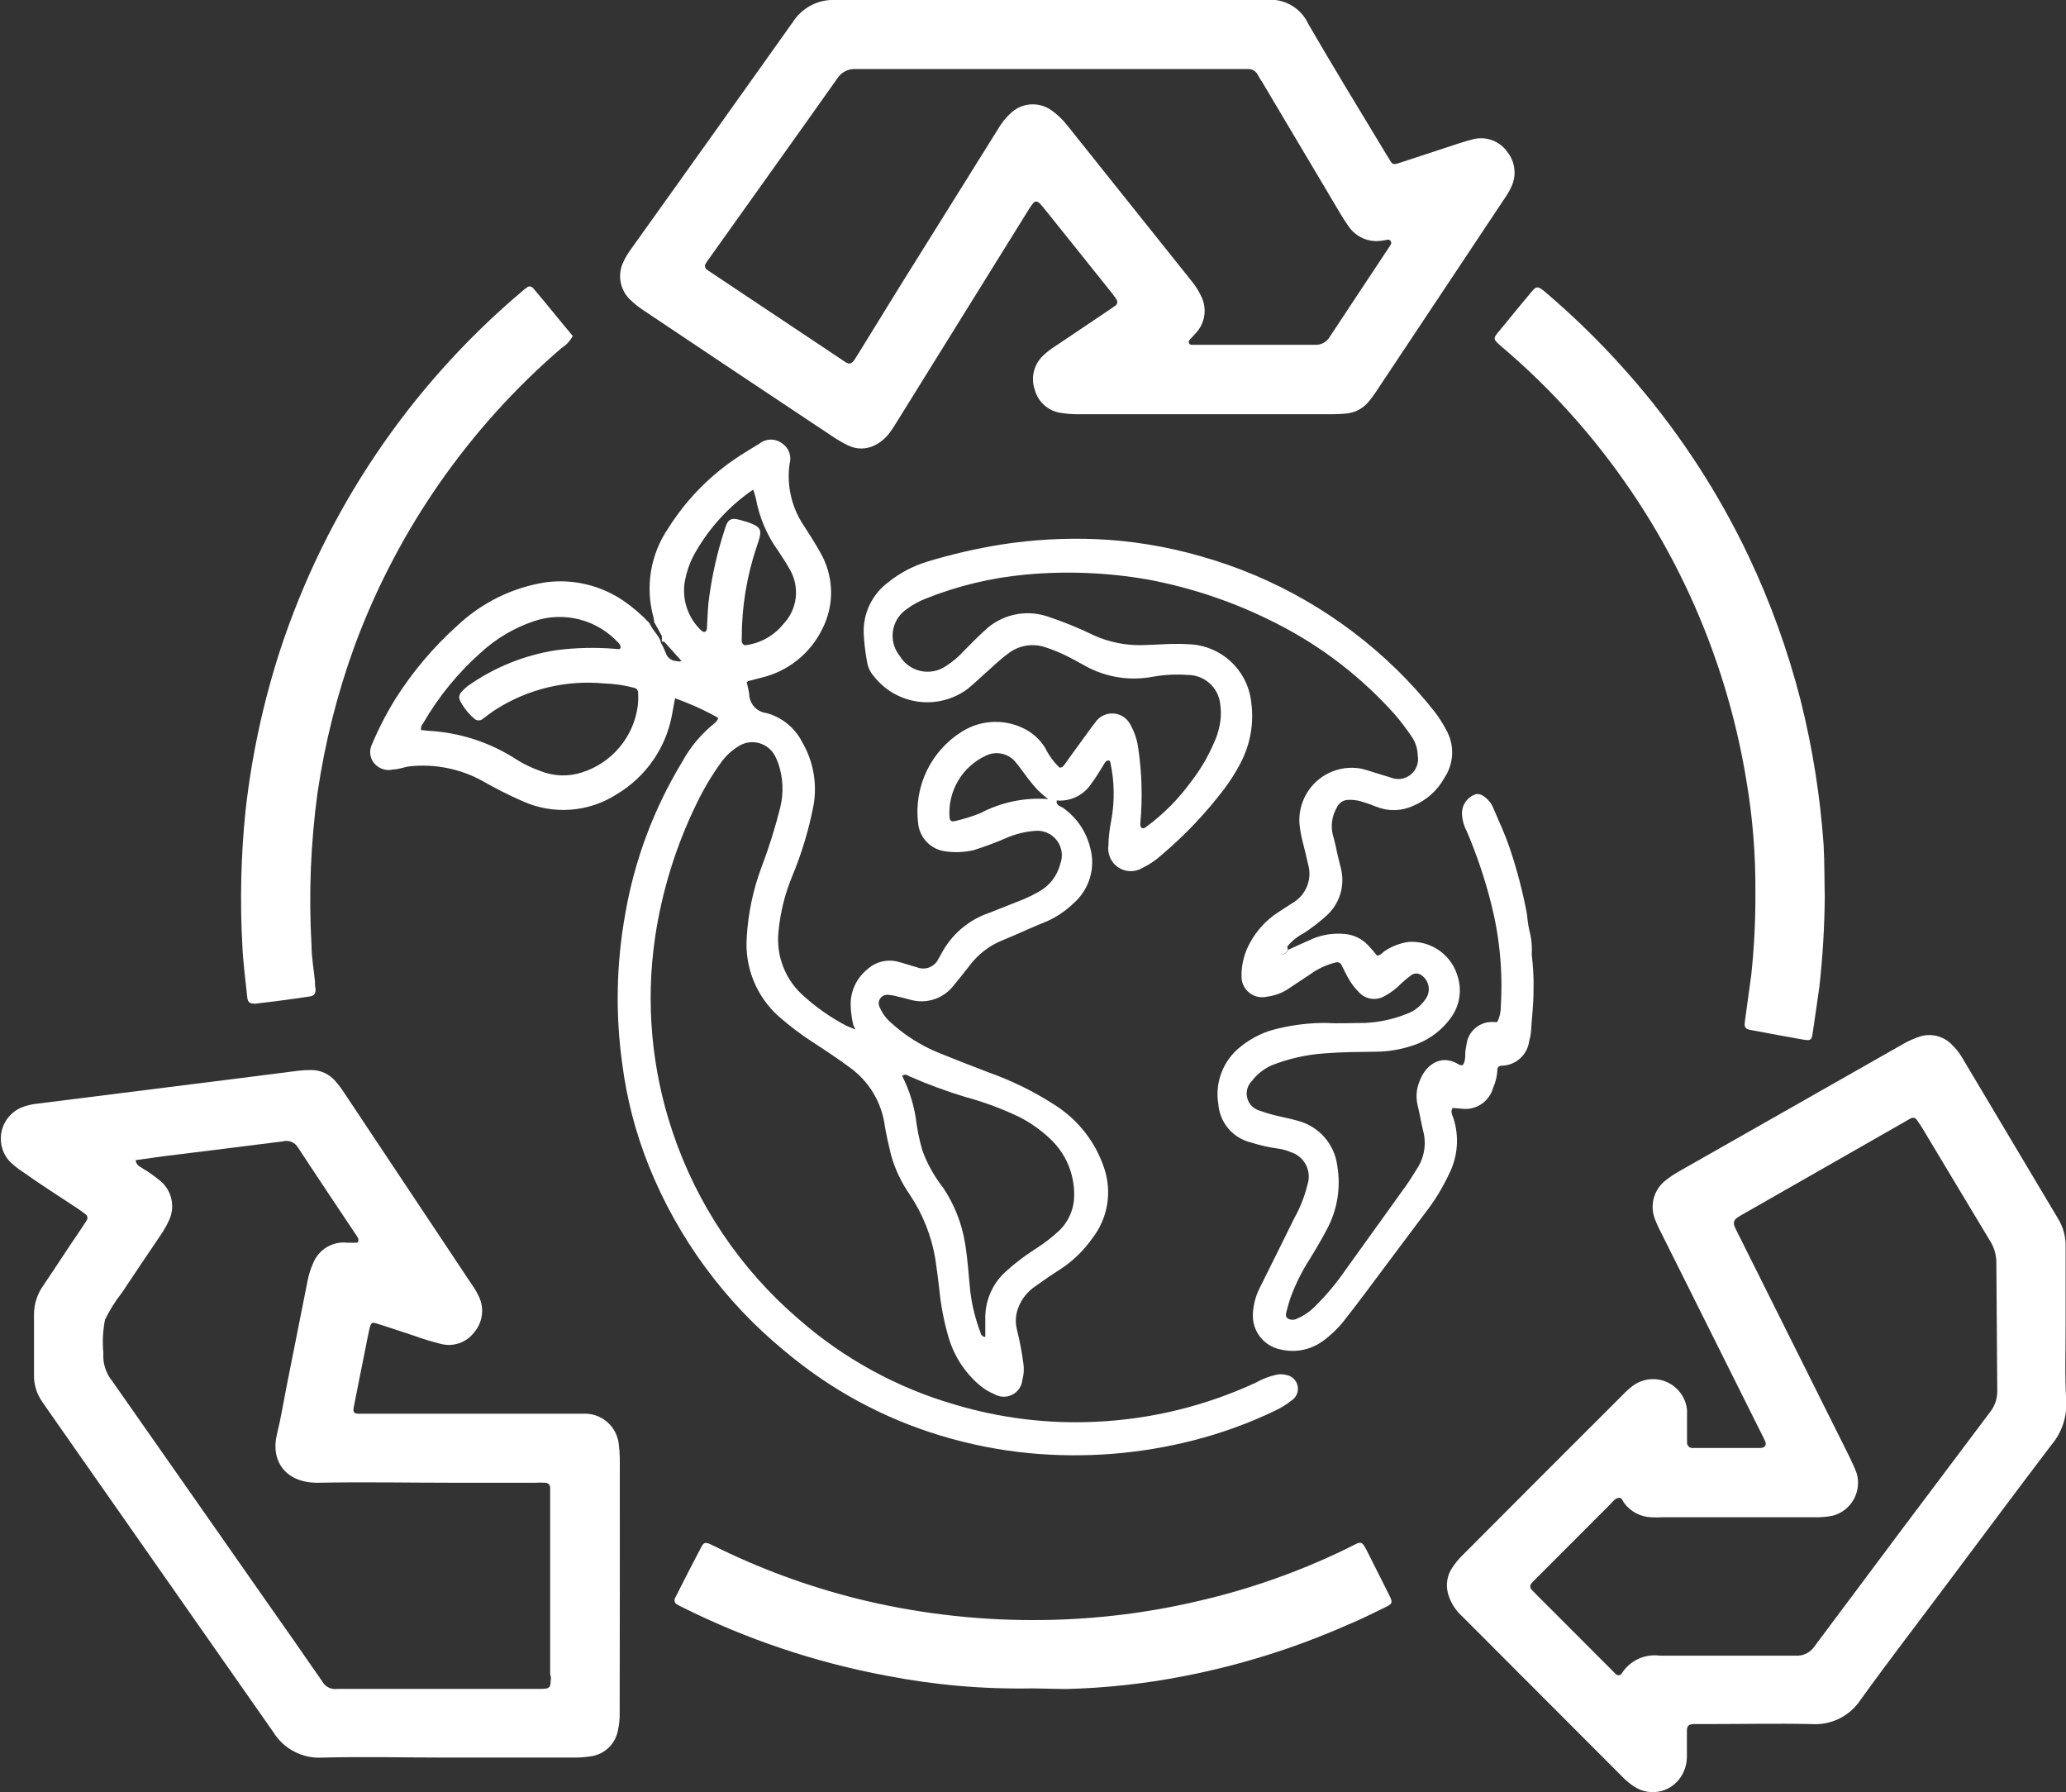
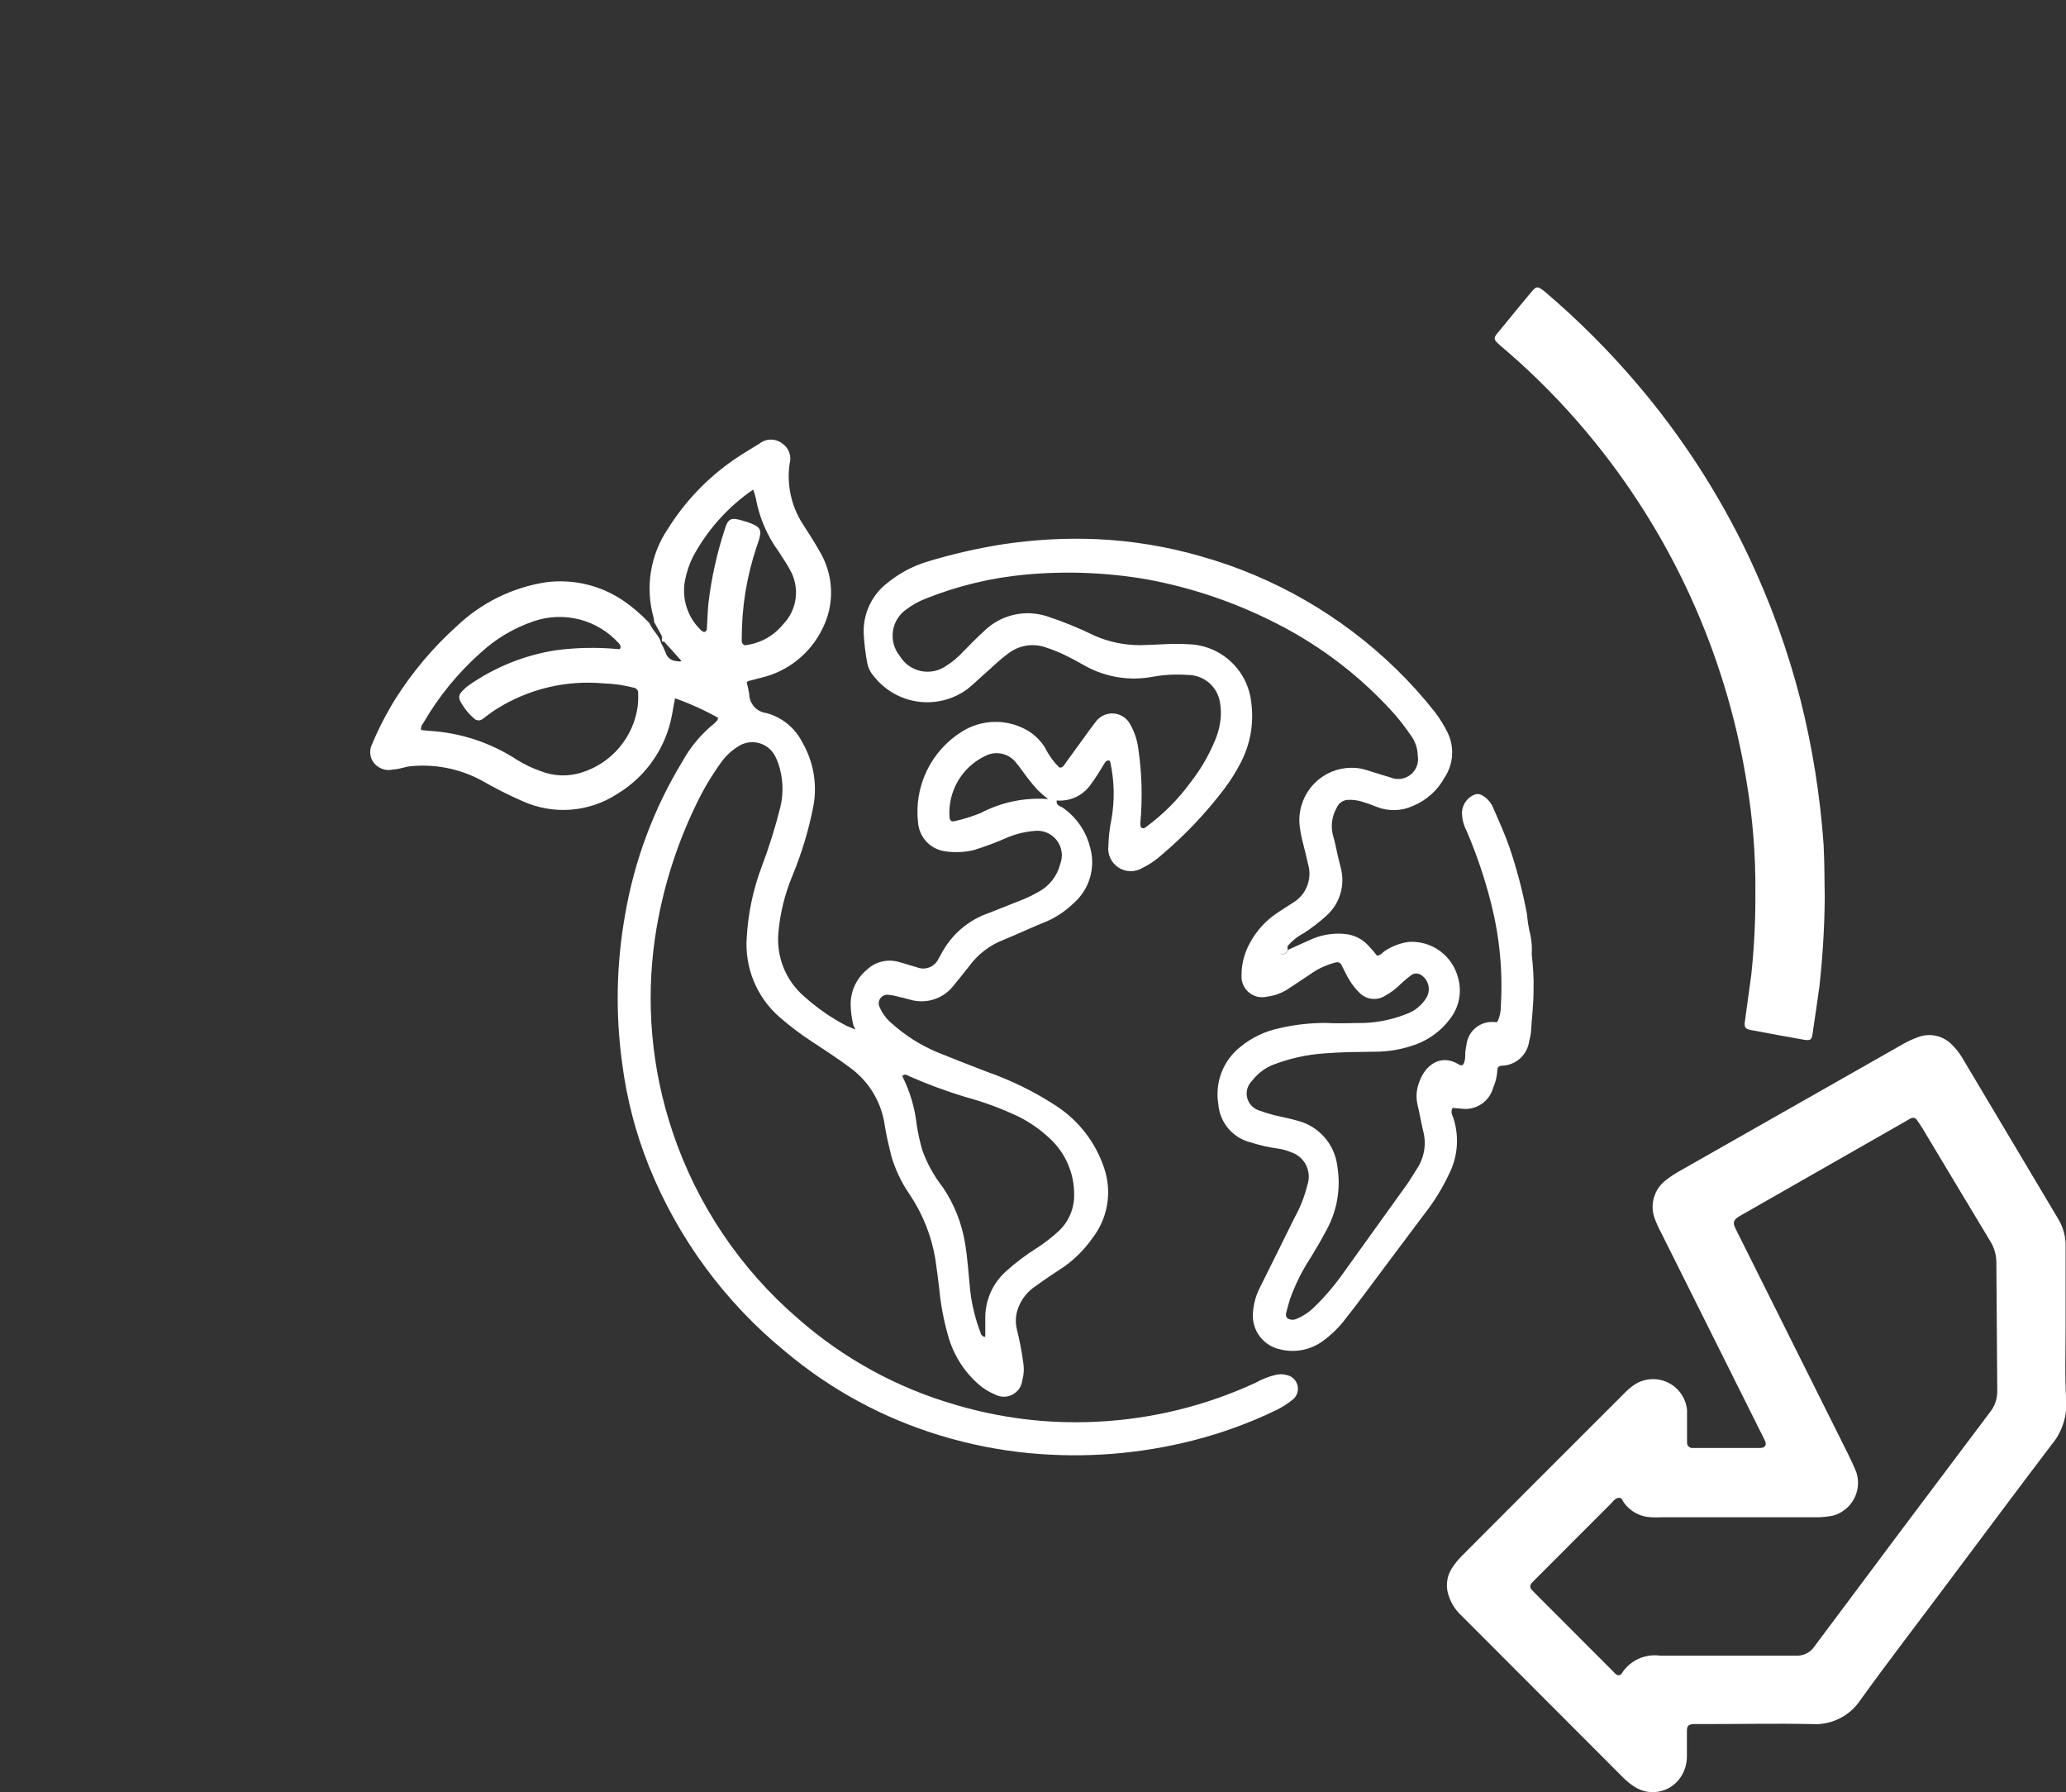
<svg xmlns="http://www.w3.org/2000/svg" width="309" height="268" viewBox="0 0 309 268" fill="none">
  <rect x="0" y="0" width="309" height="268" fill="#333333" stroke="none" />
  <path d="M98.837 95.975C98.837 95.975 98.837 95.975 98.837 96.09C98.846 96.052 98.846 96.013 98.837 95.975Z" fill="white" />
-   <path d="M225.449 22.727C224.896 21.934 224.117 21.326 223.214 20.983C222.31 20.641 221.324 20.579 220.385 20.807C219.656 20.98 218.927 21.21 218.198 21.441L209.548 24.282C208.301 24.704 208.282 24.685 207.63 23.533C207.419 23.226 207.227 22.9 207.035 22.573C203.199 16.239 199.363 9.943 195.68 3.59C195.134 2.395 194.223 1.404 193.079 0.759C191.935 0.114 190.617 -0.152 189.312 5.1979e-05C188.795 5.1979e-05 188.238 5.1979e-05 187.72 5.1979e-05H157.396C146.597 5.1979e-05 135.798 5.1979e-05 125 5.1979e-05C123.749 -0.069 122.502 0.192 121.384 0.758C120.266 1.324 119.317 2.175 118.632 3.225C110.563 14.588 102.482 25.926 94.388 37.238C93.941 37.838 93.555 38.481 93.237 39.158C92.784 40.087 92.639 41.137 92.821 42.155C93.004 43.173 93.506 44.106 94.253 44.82C94.912 45.453 95.632 46.019 96.401 46.509C105.685 52.729 114.981 58.929 124.29 65.109C125.104 65.668 125.957 66.168 126.841 66.607C127.456 66.91 128.132 67.067 128.817 67.067C129.502 67.067 130.178 66.91 130.792 66.607C131.749 66.138 132.568 65.431 133.171 64.553C133.631 63.938 134.015 63.267 134.417 62.633L153.445 31.998C153.771 31.48 154.078 30.962 154.442 30.482C154.806 30.002 155.171 30.04 155.574 30.482C155.839 30.762 156.088 31.057 156.322 31.365C159.64 35.511 162.977 39.657 166.296 43.822C166.536 44.117 166.76 44.424 166.967 44.743C167.024 44.82 167.064 44.908 167.085 45.001C167.106 45.094 167.108 45.191 167.09 45.285C167.072 45.378 167.034 45.468 166.98 45.546C166.926 45.625 166.856 45.691 166.775 45.742C166.353 46.049 165.893 46.337 165.452 46.644L157.741 51.827C157.098 52.229 156.5 52.698 155.957 53.228C155.297 53.871 154.834 54.69 154.624 55.588C154.413 56.486 154.463 57.425 154.768 58.295C155.006 59.178 155.496 59.973 156.177 60.583C156.858 61.193 157.701 61.592 158.604 61.731C159.498 61.878 160.403 61.948 161.309 61.942H199.171C199.934 61.942 200.695 61.904 201.454 61.827C202.097 61.755 202.719 61.558 203.285 61.245C203.851 60.932 204.35 60.51 204.753 60.004C205.098 59.581 205.405 59.159 205.712 58.717L225.046 29.656C225.44 29.101 225.78 28.51 226.063 27.89C226.451 27.058 226.599 26.133 226.491 25.221C226.382 24.309 226.021 23.445 225.449 22.727ZM208.052 36.471C207.955 36.673 207.84 36.866 207.707 37.046C204.772 41.5 201.799 45.914 198.884 50.368C198.657 50.76 198.324 51.079 197.924 51.29C197.523 51.5 197.071 51.593 196.62 51.558C190.693 51.558 184.767 51.558 178.84 51.558H178.149C178.079 51.544 178.012 51.513 177.956 51.468C177.9 51.423 177.856 51.364 177.827 51.298C177.799 51.232 177.787 51.16 177.793 51.088C177.799 51.016 177.823 50.947 177.862 50.886C178.149 50.54 178.495 50.233 178.782 49.888C179.514 49.139 179.985 48.176 180.127 47.139C180.268 46.102 180.073 45.046 179.569 44.129C179.244 43.454 178.845 42.816 178.379 42.229C172.127 34.385 165.861 26.54 159.582 18.696C158.922 17.862 158.147 17.125 157.281 16.508C156.412 15.88 155.358 15.562 154.287 15.603C153.217 15.645 152.191 16.045 151.373 16.738C150.515 17.488 149.789 18.377 149.225 19.368L134.724 42.594L128.51 52.671L127.781 53.823C127.34 54.418 127.033 54.495 126.438 54.149L125.882 53.765L106.701 40.981L105.704 40.309C105.579 40.217 105.491 40.084 105.456 39.932C105.421 39.781 105.441 39.622 105.512 39.484C105.699 39.155 105.91 38.84 106.145 38.544C112.494 29.618 118.881 20.711 125.192 11.786C125.482 11.307 125.899 10.918 126.397 10.66C126.894 10.403 127.453 10.288 128.011 10.327C137.601 10.327 147.326 10.327 156.993 10.327H186.627C186.934 10.307 187.24 10.378 187.506 10.532C187.773 10.685 187.987 10.915 188.123 11.191C188.334 11.594 188.584 11.978 188.833 12.362L200.341 31.729C200.725 32.382 201.128 33.035 201.569 33.649C202.113 34.53 202.914 35.224 203.864 35.636C204.814 36.047 205.867 36.158 206.882 35.952C207.093 35.952 207.323 35.856 207.553 35.837C207.633 35.83 207.713 35.842 207.787 35.874C207.861 35.905 207.925 35.955 207.975 36.018C208.025 36.081 208.058 36.155 208.071 36.234C208.085 36.313 208.078 36.395 208.052 36.471Z" fill="white" />
-   <path d="M92.7 218.074C92.691 217.316 92.633 216.56 92.527 215.809C92.367 214.626 91.798 213.537 90.918 212.73C90.039 211.923 88.904 211.451 87.713 211.394C87.041 211.394 86.351 211.394 85.66 211.394H55.624C54.933 211.394 54.243 211.394 53.571 211.394C52.9 211.394 52.785 211.068 52.9 210.473C53.475 207.478 54.089 204.503 54.684 201.509C54.876 200.549 55.048 199.589 55.278 198.61C55.508 197.631 55.777 197.727 56.429 197.939C58.251 198.495 60.035 199.129 61.838 199.705C63.196 200.199 64.579 200.622 65.981 200.971C66.877 201.197 67.819 201.155 68.691 200.851C69.564 200.548 70.328 199.996 70.891 199.263C71.524 198.54 71.931 197.648 72.064 196.697C72.197 195.746 72.049 194.776 71.639 193.908C71.324 193.233 70.945 192.591 70.508 191.988C64.178 182.48 57.855 172.985 51.538 163.503C51.128 162.864 50.673 162.254 50.176 161.679C49.734 161.154 49.181 160.733 48.558 160.444C47.935 160.156 47.257 160.007 46.57 160.009C45.884 159.999 45.199 160.038 44.518 160.125L35.925 161.219L5.39 165.058C4.783 165.133 4.186 165.268 3.606 165.461C2.809 165.72 2.089 166.175 1.511 166.783C0.934 167.39 0.517 168.133 0.298 168.943C0.079 169.752 0.065 170.604 0.257 171.42C0.45 172.237 0.842 172.992 1.4 173.619C1.983 174.202 2.626 174.724 3.318 175.173C6.022 177.093 8.746 178.82 11.47 180.625C11.911 180.932 12.352 181.22 12.755 181.546C12.837 181.596 12.907 181.663 12.961 181.742C13.015 181.821 13.052 181.911 13.068 182.006C13.084 182.1 13.08 182.197 13.056 182.29C13.032 182.383 12.988 182.47 12.928 182.544L12.064 183.869C10.146 186.652 8.363 189.454 6.483 192.219C5.59 193.461 5.101 194.949 5.083 196.48V205.617C5.06 207.076 5.511 208.504 6.368 209.686C6.675 210.108 6.962 210.55 7.269 210.991C18.483 227 29.679 242.996 40.855 258.979C41.623 260.232 42.718 261.252 44.023 261.928C45.328 262.605 46.792 262.912 48.258 262.818C54.492 262.664 60.726 262.818 66.959 262.818H85.66C86.572 262.831 87.483 262.767 88.384 262.626C89.372 262.487 90.292 262.042 91.014 261.353C91.737 260.665 92.225 259.767 92.412 258.787C92.616 257.893 92.706 256.977 92.681 256.061C92.7 243.469 92.719 230.762 92.7 218.074ZM82.361 251.262C82.361 252.356 82.17 252.529 80.98 252.548C80.079 252.548 79.158 252.548 78.257 252.548H51.788C51.327 252.548 50.867 252.548 50.426 252.548C49.974 252.611 49.513 252.533 49.108 252.323C48.703 252.113 48.372 251.783 48.162 251.377C45.4 247.366 42.6 243.392 39.8 239.4C32.127 228.439 24.455 217.441 16.783 206.519C15.819 205.332 15.345 203.821 15.459 202.296C15.3 200.635 15.384 198.961 15.709 197.324C16.41 195.896 17.259 194.545 18.241 193.293C20.159 190.433 22.077 187.535 23.995 184.732C24.469 184.045 24.886 183.319 25.241 182.563C25.716 181.599 25.864 180.506 25.664 179.45C25.463 178.394 24.924 177.432 24.129 176.709C23.233 175.955 22.277 175.275 21.271 174.674C20.926 174.425 20.427 174.31 20.274 173.484L24.378 172.908C30.343 172.16 36.309 171.45 42.255 170.682C42.689 170.555 43.153 170.577 43.573 170.744C43.993 170.911 44.346 171.213 44.576 171.603C47.491 176.056 50.464 180.471 53.418 184.905C53.508 185.025 53.574 185.162 53.61 185.308C53.61 185.519 53.61 185.807 53.322 185.827C53.034 185.846 52.42 185.827 51.979 185.827C50.914 185.7 49.836 185.926 48.912 186.47C47.987 187.015 47.266 187.847 46.858 188.84C46.486 189.65 46.209 190.5 46.033 191.374C44.959 196.749 43.891 202.117 42.83 207.478C42.37 209.801 42.005 212.143 41.43 214.427C40.413 218.535 42.792 221.798 47.606 221.721C54.377 221.587 61.148 221.721 67.918 221.721H80.002C80.532 221.692 81.064 221.692 81.594 221.721C81.784 221.731 81.963 221.815 82.092 221.955C82.221 222.095 82.29 222.279 82.285 222.47C82.285 222.93 82.285 223.391 82.285 223.852V250.322C82.361 250.648 82.477 250.955 82.361 251.262Z" fill="white" />
  <path d="M308.942 198.38C308.942 194.426 308.942 190.472 308.942 186.517C308.995 184.996 308.595 183.492 307.792 182.199L293.464 158.147C293.048 157.442 292.538 156.796 291.948 156.228C291.312 155.563 290.495 155.099 289.599 154.895C288.702 154.69 287.765 154.753 286.904 155.076C286.12 155.355 285.363 155.701 284.64 156.113L251.266 175.077C250.532 175.479 249.833 175.942 249.175 176.459C248.311 177.108 247.679 178.02 247.375 179.058C247.07 180.096 247.11 181.204 247.488 182.218C247.754 182.929 248.068 183.622 248.427 184.291L263.197 213.87C263.465 214.408 263.753 214.945 264.002 215.502C264.251 216.059 264.002 216.519 263.273 216.519H253.472H253.012C252.823 216.496 252.65 216.406 252.523 216.265C252.396 216.123 252.324 215.941 252.321 215.751C252.321 215.137 252.321 214.523 252.321 213.832C252.321 212.834 252.321 211.912 252.321 210.857C252.238 209.964 251.921 209.109 251.402 208.377C250.883 207.646 250.181 207.064 249.367 206.691C248.552 206.317 247.653 206.165 246.761 206.249C245.869 206.333 245.015 206.652 244.284 207.171C243.733 207.579 243.22 208.035 242.75 208.534C234.732 216.532 226.728 224.543 218.736 232.566C218.144 233.147 217.617 233.791 217.163 234.486C216.809 235.03 216.572 235.642 216.466 236.283C216.361 236.924 216.389 237.58 216.549 238.209C216.901 239.543 217.634 240.744 218.659 241.665C226.664 249.688 234.669 257.705 242.673 265.716C243.201 266.258 243.786 266.741 244.419 267.155C245.01 267.546 245.676 267.807 246.375 267.922C247.074 268.037 247.789 268.002 248.473 267.821C249.158 267.64 249.797 267.316 250.347 266.87C250.898 266.425 251.348 265.868 251.669 265.236C252.089 264.43 252.306 263.534 252.302 262.625C252.302 261.32 252.302 260.034 252.302 258.786C252.302 258.076 252.57 257.846 253.28 257.808H255.198C260.435 257.808 265.69 257.692 270.926 257.808C272.362 257.909 273.8 257.627 275.091 256.99C276.382 256.352 277.48 255.382 278.273 254.18C282.588 248.191 287.096 242.356 291.507 236.444C296.628 229.629 301.692 222.796 306.852 216.02C308.371 214.21 309.152 211.893 309.038 209.532C308.808 205.847 308.942 202.104 308.942 198.38ZM298.719 207.977C298.74 209.117 298.367 210.229 297.664 211.125C288.879 222.783 280.127 234.46 271.406 246.156C271.099 246.627 270.673 247.006 270.17 247.256C269.668 247.506 269.108 247.616 268.548 247.577C262.257 247.577 255.946 247.577 249.636 247.577C249.175 247.577 248.715 247.577 248.274 247.577C247.156 247.425 246.018 247.599 244.997 248.079C243.977 248.559 243.116 249.325 242.52 250.283C242.52 250.398 242.27 250.437 242.136 250.513C241.714 250.513 241.503 250.168 241.235 249.899L229.726 238.382L229.093 237.73C229.026 237.663 228.972 237.584 228.935 237.497C228.898 237.41 228.879 237.316 228.879 237.221C228.879 237.126 228.898 237.032 228.935 236.945C228.972 236.858 229.026 236.778 229.093 236.712C229.343 236.424 229.63 236.156 229.88 235.906L240.851 224.927C241.216 224.562 241.503 224.082 242.059 223.986C242.616 223.89 242.673 224.447 242.903 224.735C243.376 225.381 243.99 225.91 244.698 226.282C245.406 226.655 246.189 226.861 246.989 226.884C247.519 226.913 248.051 226.913 248.581 226.884H271.387C272.294 226.903 273.2 226.826 274.091 226.654C274.753 226.482 275.373 226.178 275.915 225.76C276.457 225.342 276.909 224.819 277.244 224.222C277.578 223.625 277.79 222.967 277.864 222.286C277.939 221.606 277.875 220.918 277.678 220.262C277.333 219.341 276.911 218.458 276.47 217.556C271.073 206.755 265.677 195.949 260.281 185.135C260.013 184.598 259.725 184.061 259.475 183.504C259.226 182.947 259.226 182.467 259.936 182.007C260.243 181.796 260.588 181.623 260.914 181.431L284.851 167.764C285.197 167.572 285.504 167.361 285.849 167.207C285.992 167.144 286.152 167.132 286.303 167.174C286.453 167.216 286.584 167.309 286.674 167.438C286.981 167.86 287.268 168.301 287.556 168.762C290.913 174.348 294.269 179.972 297.645 185.558C298.252 186.517 298.578 187.628 298.585 188.763C298.636 195.136 298.681 201.509 298.719 207.881V207.977Z" fill="white" />
  <path d="M272.921 134.115C272.881 138.605 272.612 143.089 272.115 147.552C271.77 149.893 271.463 152.235 271.099 154.558C270.965 155.537 270.773 155.633 269.718 155.46C267.09 154.999 264.482 154.519 261.854 154.02C261.029 153.867 260.856 153.617 260.972 152.753C261.278 150.412 261.624 148.089 261.931 145.747C262.365 141.661 262.57 137.553 262.544 133.443C262.59 127.809 262.134 122.182 261.183 116.629C258.048 97.54 249.854 79.643 237.456 64.802C233.754 60.362 229.693 56.234 225.315 52.46C222.898 50.387 223.147 50.886 224.95 48.621C226.293 46.97 227.655 45.319 229.017 43.688C229.765 42.786 229.956 42.766 230.935 43.515C235.984 47.794 240.673 52.48 244.956 57.527C251.562 65.306 257.127 73.914 261.509 83.133C264.798 90.07 267.412 97.308 269.315 104.747C271.088 111.831 272.237 119.057 272.748 126.341C272.902 129.24 272.864 132.215 272.921 134.115Z" fill="white" />
-   <path d="M85.661 50.233C85.284 50.968 84.713 51.585 84.011 52.018C70.1 63.973 59.454 79.271 53.073 96.474C50.468 103.623 48.598 111.02 47.491 118.548C46.463 126.09 46.161 133.714 46.59 141.313C46.59 143.137 46.935 144.941 47.108 146.765C47.108 147.149 47.108 147.513 47.203 147.897C47.203 148.588 46.992 148.895 46.321 149.01C44.672 149.26 43.022 149.471 41.353 149.702L38.189 150.085C37.402 150.085 37.057 149.932 36.98 149.126C36.712 146.554 36.366 143.981 36.251 141.448C35.874 134.683 36.035 127.898 36.731 121.159C37.637 113.073 39.353 105.099 41.852 97.357C48.68 76.479 61.163 57.907 77.912 43.707C78.192 43.454 78.487 43.217 78.794 42.997C78.91 42.893 79.06 42.835 79.216 42.835C79.372 42.835 79.522 42.893 79.638 42.997L79.791 43.15C81.786 45.492 83.762 47.987 85.661 50.233Z" fill="white" />
-   <path d="M154.442 252.471C147.068 252.611 139.7 251.967 132.461 250.552C121.919 248.572 111.701 245.142 102.098 240.359C101.822 240.234 101.553 240.093 101.293 239.937C101.205 239.896 101.127 239.838 101.063 239.766C100.999 239.694 100.95 239.609 100.919 239.518C100.889 239.426 100.877 239.329 100.885 239.233C100.894 239.137 100.921 239.043 100.967 238.958C102.271 236.386 103.575 233.814 104.918 231.28C105.244 230.647 105.532 230.589 106.241 230.915C106.951 231.242 107.335 231.434 107.872 231.702C114.79 235.041 122.051 237.616 129.527 239.38C138.325 241.439 147.345 242.4 156.38 242.24C164.061 242.119 171.706 241.173 179.185 239.419C186.86 237.654 194.311 235.026 201.397 231.587C203.852 230.378 203.526 230.09 204.868 232.739L207.765 238.497C208.321 239.611 208.282 239.803 207.304 240.283C205.386 241.204 203.468 242.202 201.55 242.97C193.687 246.444 185.458 249.02 177.018 250.648C171.194 251.786 165.285 252.428 159.353 252.567L154.442 252.471Z" fill="white" />
  <path d="M98.876 95.975C98.876 95.975 98.876 95.975 98.876 95.86C98.884 95.898 98.884 95.937 98.876 95.975Z" fill="white" />
  <path d="M229.093 142.714C229.153 141.75 229.089 140.783 228.902 139.835C228.639 138.809 228.466 137.762 228.384 136.706C227.753 133.348 226.888 130.039 225.794 126.802C225.142 124.882 224.222 122.848 223.378 120.909C223.075 120.11 222.515 119.434 221.786 118.989C221.472 118.774 221.086 118.691 220.711 118.759C220.14 118.95 219.639 119.308 219.273 119.787C218.907 120.267 218.693 120.844 218.659 121.446C218.657 122.438 218.901 123.414 219.369 124.287C220.863 127.782 222.082 131.389 223.013 135.075C224.291 140.087 224.783 145.267 224.471 150.431C224.488 151.262 224.303 152.085 223.934 152.83C223.787 152.847 223.639 152.847 223.493 152.83C222.493 152.739 221.496 153.043 220.718 153.678C219.94 154.314 219.442 155.229 219.33 156.228C219.254 156.596 219.197 156.967 219.158 157.341C219.158 157.802 219.158 158.262 219.043 158.704C218.928 159.145 218.736 159.529 218.141 159.145C215.418 157.495 213.116 159.356 212.272 161.794C211.846 162.868 211.752 164.045 212.003 165.173C212.31 166.42 212.521 167.687 212.828 169.012C213.101 169.98 213.162 170.995 213.006 171.989C212.851 172.983 212.482 173.932 211.927 174.77C211.39 175.615 210.891 176.459 210.316 177.265C207.259 181.527 204.203 185.782 201.147 190.03C199.807 191.969 198.285 193.775 196.601 195.424C195.846 196.175 194.954 196.774 193.974 197.19C193.769 197.294 193.542 197.349 193.312 197.349C193.082 197.349 192.855 197.294 192.65 197.19C192.171 196.883 192.343 196.403 192.458 195.961C192.573 195.52 192.765 194.79 192.957 194.214C193.703 192.14 194.681 190.157 195.873 188.302C196.755 186.882 197.599 185.442 198.385 183.964C199.995 181.041 200.569 177.659 200.016 174.367C199.823 172.772 199.155 171.272 198.098 170.063C197.04 168.854 195.643 167.993 194.089 167.591C192.919 167.246 191.71 167.034 190.54 166.747C189.735 166.535 188.948 166.286 188.162 165.998C187.75 165.841 187.384 165.584 187.097 165.25C186.81 164.915 186.611 164.515 186.517 164.084C186.424 163.653 186.44 163.206 186.563 162.782C186.686 162.359 186.912 161.973 187.222 161.66C187.991 160.648 189 159.843 190.157 159.318C192.701 158.309 195.386 157.7 198.117 157.514C200.687 157.303 203.276 157.303 205.789 157.264C207.614 157.253 209.427 156.955 211.16 156.381C213.584 155.636 215.686 154.094 217.125 152.005C217.698 151.175 218.082 150.228 218.248 149.233C218.413 148.237 218.357 147.218 218.084 146.246C217.676 144.61 216.704 143.172 215.338 142.184C213.973 141.197 212.302 140.725 210.622 140.853C209.422 141.037 208.272 141.468 207.247 142.119C206.786 142.369 206.518 142.906 205.942 142.887C205.519 142.337 205.064 141.811 204.581 141.313C203.68 140.367 202.467 139.781 201.166 139.662C199.57 139.505 197.96 139.728 196.467 140.315C195.163 140.91 193.839 141.467 192.631 142.043C192.556 142.246 192.42 142.422 192.242 142.546C192.063 142.67 191.851 142.735 191.634 142.734C191.677 142.46 191.788 142.201 191.955 141.98C192.122 141.759 192.341 141.583 192.593 141.467C193.257 140.675 194.072 140.022 194.99 139.547C196.204 138.758 197.352 137.872 198.424 136.898C199.384 136.028 200.09 134.913 200.465 133.672C200.84 132.431 200.87 131.111 200.553 129.854C200.418 129.259 200.265 128.664 200.111 128.069C199.862 126.975 199.651 125.842 199.325 124.767C199.016 123.415 199.229 121.996 199.92 120.794C200.066 120.437 200.316 120.133 200.638 119.921C200.959 119.708 201.337 119.598 201.723 119.604C202.324 119.588 202.925 119.659 203.506 119.815C204.308 120.044 205.096 120.32 205.866 120.64C206.748 120.996 207.693 121.165 208.644 121.139C209.594 121.112 210.529 120.89 211.39 120.487C213.375 119.656 215.019 118.173 216.051 116.283C216.707 115.298 217.096 114.157 217.176 112.976C217.257 111.794 217.028 110.611 216.511 109.546C215.972 108.456 215.33 107.421 214.593 106.455C212.817 104.201 210.894 102.066 208.839 100.063C200.643 92.078 190.581 86.271 179.569 83.172C174.483 81.708 169.243 80.851 163.956 80.619C159.249 80.43 154.534 80.693 149.877 81.406C146.056 82.016 142.282 82.888 138.58 84.016C136.486 84.669 134.534 85.711 132.826 87.087C131.638 87.972 130.686 89.135 130.05 90.473C129.415 91.812 129.117 93.285 129.181 94.765C129.257 96.209 129.43 97.645 129.699 99.065C129.829 99.821 130.168 100.526 130.678 101.1C132.305 103.19 134.684 104.56 137.307 104.919C139.931 105.277 142.59 104.596 144.718 103.019C145.6 102.309 146.425 101.503 147.269 100.754C148.42 99.756 149.494 98.662 150.721 97.779C151.496 97.156 152.416 96.738 153.394 96.564C154.373 96.389 155.38 96.464 156.322 96.781C157.184 97.059 158.029 97.386 158.854 97.76C160.081 98.336 161.29 98.988 162.498 99.679C165.534 101.303 169.033 101.838 172.415 101.196C174.142 100.886 175.901 100.796 177.651 100.927C178.808 100.925 179.927 101.336 180.81 102.085C181.692 102.834 182.279 103.873 182.465 105.016C182.59 105.764 182.629 106.524 182.58 107.281C182.468 108.568 182.138 109.828 181.602 111.004C180.708 113.103 179.548 115.077 178.15 116.878C176.27 119.472 173.999 121.758 171.417 123.654C171.245 123.769 171.091 123.923 170.823 123.827C170.554 123.731 170.535 123.328 170.554 123.059C170.893 119.349 170.79 115.611 170.247 111.926C170.084 110.641 169.666 109.401 169.02 108.279C168.783 107.843 168.444 107.471 168.032 107.196C167.619 106.92 167.146 106.75 166.653 106.699C166.16 106.648 165.662 106.718 165.202 106.903C164.742 107.088 164.334 107.382 164.014 107.76C163.707 108.183 163.361 108.586 163.054 109.027L159.429 114.018C159.18 114.363 159.007 114.805 158.47 114.786C157.594 113.946 156.873 112.959 156.341 111.868C155.705 110.822 154.831 109.941 153.79 109.296C152.286 108.393 150.56 107.925 148.806 107.946C147.052 107.966 145.338 108.473 143.855 109.411C141.582 110.829 139.759 112.866 138.601 115.283C137.442 117.7 136.996 120.397 137.314 123.059C137.406 124.124 137.86 125.126 138.599 125.898C139.339 126.669 140.32 127.165 141.38 127.301C142.811 127.515 144.271 127.45 145.677 127.109C147.412 126.566 149.116 125.925 150.779 125.189C152.041 124.677 153.373 124.36 154.73 124.249C155.357 124.176 155.993 124.267 156.575 124.512C157.157 124.758 157.666 125.15 158.052 125.65C158.438 126.15 158.688 126.742 158.778 127.367C158.868 127.993 158.795 128.631 158.566 129.22C158.341 130.106 157.933 130.934 157.368 131.651C156.803 132.369 156.094 132.96 155.286 133.386C154.628 133.763 153.95 134.103 153.253 134.403L147.979 136.495C144.842 137.55 142.24 139.788 140.728 142.734C140.623 142.938 140.508 143.136 140.383 143.329C140.117 143.929 139.628 144.402 139.018 144.646C138.409 144.89 137.728 144.886 137.122 144.634C136.182 144.384 135.204 144.039 134.303 143.809C133.487 143.596 132.631 143.596 131.815 143.808C131 144.019 130.252 144.436 129.642 145.018C128.878 145.651 128.265 146.446 127.847 147.346C127.429 148.246 127.217 149.227 127.225 150.22C127.25 151.281 127.391 152.337 127.647 153.368C127.762 153.549 127.858 153.742 127.935 153.943L126.592 153.387C124.306 152.194 122.179 150.717 120.262 148.991C118.902 147.816 117.843 146.331 117.175 144.66C116.508 142.99 116.251 141.184 116.426 139.394C116.686 136.523 117.378 133.708 118.479 131.044C119.909 127.612 120.983 124.042 121.682 120.391C122.245 117.146 121.64 113.806 119.975 110.966C119.439 109.91 118.687 108.978 117.769 108.231C116.85 107.483 115.785 106.937 114.643 106.628C113.934 106.548 113.279 106.211 112.802 105.68C112.324 105.15 112.058 104.462 112.053 103.749C111.955 103.16 111.827 102.577 111.67 102.002C111.785 102.002 111.842 101.848 111.9 101.848L113.818 101.349C115.791 100.891 117.638 99.999 119.224 98.737C120.81 97.476 122.095 95.876 122.986 94.055C123.904 92.262 124.354 90.266 124.294 88.252C124.233 86.239 123.665 84.273 122.641 82.538C121.835 81.079 120.915 79.678 120.013 78.277C118.332 75.625 117.652 72.46 118.095 69.351C118.259 68.795 118.241 68.201 118.045 67.656C117.848 67.11 117.483 66.642 117.002 66.319C116.517 65.94 115.919 65.735 115.304 65.735C114.689 65.735 114.092 65.94 113.607 66.319C112.341 67.125 110.998 67.873 109.771 68.737C105.818 71.466 102.463 74.973 99.912 79.045C98.606 80.968 97.736 83.152 97.362 85.447C96.987 87.741 97.118 90.089 97.744 92.328C97.795 92.555 97.827 92.786 97.84 93.019C98.205 93.652 98.55 94.305 98.895 94.938C98.943 95.007 98.976 95.086 98.991 95.168C98.999 95.213 98.999 95.258 98.991 95.303C99.01 95.391 99.01 95.483 98.991 95.572C99 95.622 99 95.674 98.991 95.725C99.006 95.795 99.006 95.867 98.991 95.936H99.145H99.317C100.2 96.896 101.043 97.856 101.926 98.835C101.542 99.007 101.293 98.835 101.005 98.835C100.674 98.794 100.362 98.658 100.107 98.443C99.852 98.228 99.664 97.945 99.567 97.626C99.361 97.081 99.11 96.555 98.819 96.052C98.819 96.052 98.819 96.052 98.819 95.936C98.798 95.849 98.766 95.765 98.723 95.687C98.667 95.551 98.596 95.422 98.512 95.303C98.468 95.205 98.41 95.114 98.339 95.034L98.128 94.727C97.732 94.242 97.391 93.714 97.112 93.153C95.922 91.886 94.597 90.753 93.16 89.775C89.78 87.504 85.689 86.542 81.652 87.068C76.67 87.838 72.04 90.108 68.379 93.575C64.808 96.779 61.697 100.461 59.134 104.516C57.787 106.692 56.613 108.97 55.624 111.331C55.356 111.887 55.294 112.519 55.449 113.117C55.603 113.714 55.964 114.237 56.468 114.594C56.801 114.844 57.186 115.015 57.595 115.094C58.003 115.174 58.424 115.161 58.827 115.054C59.652 115.054 60.457 114.69 61.282 114.594C65.008 114.195 68.767 114.938 72.062 116.724C74.031 117.859 76.061 118.884 78.142 119.796C80.405 120.821 82.889 121.26 85.366 121.072C87.843 120.884 90.233 120.075 92.316 118.721C94.438 117.444 96.264 115.732 97.676 113.697C99.088 111.662 100.053 109.351 100.506 106.916C100.641 106.11 100.794 105.323 100.967 104.42C103.194 105.209 105.349 106.185 107.411 107.338C107.385 107.442 107.353 107.545 107.316 107.645C107.189 107.829 107.041 107.996 106.874 108.144C104.9 109.726 103.257 111.683 102.041 113.903C97.771 120.934 94.869 128.711 93.486 136.822C92.177 144.169 92.034 151.677 93.064 159.069C93.743 164.337 95.09 169.497 97.073 174.424C101.421 185.191 108.406 194.69 117.385 202.046C124.197 207.788 132.107 212.08 140.632 214.657C145.007 215.99 149.506 216.878 154.059 217.306C162.248 218.072 170.507 217.423 178.476 215.387C182.74 214.3 186.884 212.789 190.847 210.876C191.665 210.483 192.437 210 193.149 209.436C193.51 209.208 193.793 208.875 193.959 208.482C194.125 208.089 194.168 207.654 194.08 207.236C193.992 206.818 193.779 206.437 193.468 206.144C193.158 205.851 192.765 205.66 192.343 205.597C191.834 205.463 191.299 205.463 190.79 205.597C189.754 205.835 188.759 206.223 187.836 206.749C180.312 210.235 172.181 212.224 163.898 212.603C156.771 212.946 149.637 212.076 142.8 210.031C134.163 207.529 126.181 203.158 119.419 197.228C110.724 189.77 104.215 180.091 100.583 169.223C97.442 159.882 96.548 149.932 97.975 140.181C99.004 133.256 101.087 126.531 104.151 120.237C105.201 118.044 106.446 115.949 107.872 113.98C108.54 113.054 109.38 112.265 110.346 111.657C110.801 111.344 111.317 111.133 111.86 111.039C112.404 110.944 112.961 110.967 113.494 111.108C114.028 111.248 114.525 111.502 114.951 111.851C115.378 112.201 115.724 112.639 115.966 113.135C116.136 113.47 116.283 113.817 116.407 114.172C117.121 116.268 117.228 118.524 116.714 120.679C115.945 123.766 114.99 126.804 113.856 129.777C112.625 133.099 111.895 136.586 111.689 140.123C111.521 142.33 111.863 144.546 112.688 146.6C113.513 148.653 114.798 150.489 116.446 151.966C118.038 153.367 119.73 154.651 121.509 155.805C123.427 157.053 125.345 158.32 127.129 159.644C128.548 160.671 129.743 161.977 130.64 163.482C131.537 164.987 132.117 166.66 132.346 168.397C132.596 169.894 132.941 171.392 133.305 172.851C133.906 174.904 134.832 176.849 136.048 178.609C137.995 181.499 139.302 184.771 139.884 188.206C140.114 189.723 140.306 191.22 140.479 192.736C140.702 195.081 141.139 197.401 141.783 199.666C142.541 202.47 144.101 204.992 146.271 206.922C147.002 207.591 147.847 208.124 148.765 208.496C149.168 208.725 149.622 208.85 150.086 208.859C150.55 208.868 151.008 208.761 151.42 208.547C151.832 208.333 152.184 208.02 152.443 207.636C152.703 207.251 152.863 206.808 152.908 206.346C153.133 205.547 153.185 204.709 153.061 203.889C152.833 202.163 152.507 200.452 152.083 198.764C151.83 197.719 151.897 196.622 152.275 195.616C152.771 194.249 153.701 193.083 154.922 192.295C156.265 191.316 157.665 190.375 159.065 189.473C160.742 188.294 162.202 186.833 163.381 185.154C164.518 183.69 165.275 181.966 165.583 180.137C165.891 178.308 165.74 176.431 165.145 174.674C163.862 170.812 161.297 167.507 157.876 165.307C154.692 163.237 151.273 161.555 147.691 160.297C145.197 159.337 142.723 158.378 140.268 157.379C137.736 156.33 135.401 154.856 133.363 153.022C132.602 152.388 131.998 151.587 131.598 150.68C131.478 150.472 131.418 150.234 131.425 149.993C131.433 149.753 131.508 149.519 131.642 149.319C131.776 149.119 131.964 148.961 132.183 148.862C132.402 148.763 132.645 148.728 132.883 148.761C133.339 148.796 133.789 148.879 134.226 149.01C134.897 149.145 135.549 149.337 136.144 149.49C137.323 149.832 138.577 149.807 139.742 149.42C140.906 149.033 141.926 148.301 142.665 147.321C143.433 146.381 144.238 145.402 144.948 144.48C146.258 142.691 148.056 141.318 150.127 140.526C152.294 139.643 154.442 138.607 156.591 137.762C158.051 137.107 159.388 136.204 160.542 135.094C161.716 134.077 162.575 132.745 163.017 131.255C163.459 129.765 163.465 128.18 163.035 126.687C162.436 124.31 161.007 122.227 159.007 120.813C158.624 120.544 157.914 120.487 158.048 119.7C159.077 119.788 160.109 119.59 161.033 119.13C161.956 118.67 162.735 117.963 163.285 117.089C163.841 116.379 164.301 115.573 164.781 114.824C164.992 114.498 165.164 114.152 165.395 113.864C165.502 113.772 165.637 113.718 165.778 113.711C165.97 113.711 166.027 113.826 166.066 113.999C166.682 116.827 166.735 119.75 166.219 122.598C165.958 123.862 165.81 125.147 165.778 126.437C165.692 127.07 165.787 127.714 166.052 128.295C166.317 128.876 166.741 129.37 167.275 129.72C167.809 130.069 168.431 130.26 169.069 130.27C169.707 130.28 170.335 130.109 170.88 129.777C171.913 129.275 172.869 128.629 173.719 127.858C177.206 124.912 180.358 121.59 183.117 117.953C184.027 116.742 184.835 115.458 185.534 114.114C187.002 111.336 187.565 108.168 187.145 105.054C186.903 102.727 185.831 100.566 184.126 98.966C182.421 97.365 180.198 96.433 177.862 96.339C175.407 96.167 172.99 96.435 170.573 96.474C168.21 96.487 165.871 96.003 163.707 95.053C161.386 93.915 158.989 92.94 156.533 92.136C154.934 91.628 153.227 91.561 151.593 91.943C149.959 92.325 148.459 93.141 147.25 94.305C146.176 95.284 145.159 96.32 144.162 97.338C143.393 98.185 142.516 98.928 141.553 99.545C141.008 99.934 140.387 100.207 139.732 100.344C139.076 100.482 138.399 100.482 137.743 100.345C137.087 100.208 136.467 99.937 135.921 99.548C135.375 99.159 134.915 98.661 134.571 98.086C134.15 97.567 133.841 96.964 133.666 96.319C133.491 95.673 133.453 94.997 133.554 94.335C133.655 93.674 133.893 93.041 134.253 92.477C134.614 91.913 135.088 91.43 135.645 91.061C136.5 90.427 137.435 89.911 138.427 89.525C143.231 87.6 148.29 86.384 153.445 85.916C159.505 85.362 165.612 85.608 171.609 86.646C178.331 87.895 184.837 90.113 190.924 93.23C197.649 96.638 203.674 101.281 208.685 106.916C209.569 107.957 210.395 109.047 211.16 110.179C211.716 111.002 212.023 111.969 212.042 112.962C212.142 113.493 212.096 114.042 211.908 114.549C211.721 115.056 211.399 115.502 210.977 115.84C210.555 116.177 210.049 116.393 209.513 116.464C208.978 116.536 208.433 116.46 207.937 116.245C206.997 115.976 206.019 115.65 205.118 115.381C204.614 115.207 204.102 115.06 203.583 114.939C202.407 114.722 201.196 114.777 200.044 115.101C198.893 115.425 197.831 116.009 196.94 116.808C196.049 117.607 195.353 118.6 194.905 119.71C194.457 120.82 194.27 122.018 194.357 123.212C194.44 124.04 194.581 124.861 194.779 125.669C195.086 126.84 195.374 128.03 195.642 129.22C195.959 130.293 195.91 131.441 195.504 132.483C195.098 133.526 194.357 134.404 193.398 134.979C192.631 135.478 191.864 135.939 191.116 136.457C189.382 137.585 187.958 139.129 186.973 140.948C186.122 142.453 185.679 144.153 185.688 145.882C185.664 146.364 185.754 146.844 185.949 147.286C186.145 147.727 186.441 148.116 186.814 148.422C187.187 148.728 187.626 148.942 188.097 149.048C188.567 149.153 189.056 149.147 189.524 149.03C190.586 148.899 191.607 148.539 192.516 147.974L195.93 145.709C197.081 144.871 198.384 144.265 199.766 143.924C199.942 143.867 200.133 143.878 200.3 143.957C200.468 144.035 200.599 144.174 200.668 144.346C201.051 145.095 201.397 145.862 201.838 146.573C202.227 147.224 202.698 147.824 203.238 148.358C203.711 148.884 204.351 149.231 205.05 149.339C205.749 149.448 206.464 149.311 207.074 148.953C208.012 148.448 208.866 147.8 209.606 147.033C210.044 146.624 210.506 146.24 210.987 145.882C211.223 145.681 211.522 145.572 211.831 145.572C212.14 145.572 212.439 145.681 212.675 145.882C213.201 146.27 213.555 146.847 213.663 147.492C213.77 148.137 213.622 148.799 213.25 149.337C212.555 150.409 211.522 151.22 210.316 151.64C208.339 152.425 206.245 152.872 204.12 152.965C202.202 152.965 200.284 153.08 198.366 152.965C196.01 152.949 193.659 153.213 191.365 153.752C189.202 154.198 187.181 155.167 185.477 156.573C184.227 157.572 183.266 158.887 182.692 160.382C182.119 161.876 181.955 163.497 182.216 165.077C182.312 166.43 182.836 167.717 183.712 168.752C184.588 169.787 185.77 170.517 187.088 170.835C188.457 171.273 189.863 171.588 191.288 171.776C191.889 171.865 192.476 172.033 193.034 172.275C193.529 172.426 193.988 172.677 194.384 173.011C194.78 173.345 195.104 173.755 195.337 174.218C195.57 174.681 195.707 175.186 195.74 175.703C195.772 176.22 195.7 176.739 195.527 177.227C195.11 178.931 194.465 180.571 193.609 182.102C191.902 185.577 190.176 189.032 188.45 192.506C187.834 193.698 187.474 195.006 187.395 196.345C187.297 197.607 187.667 198.861 188.435 199.867C189.203 200.872 190.315 201.559 191.557 201.796C192.631 202.052 193.747 202.073 194.829 201.858C195.911 201.642 196.935 201.196 197.829 200.549C199.002 199.704 200.054 198.703 200.955 197.574C202.01 196.249 203.008 194.925 204.024 193.581C207.074 189.512 210.105 185.423 213.173 181.354C214.563 179.574 215.747 177.642 216.703 175.595C217.364 174.308 217.764 172.902 217.879 171.459C217.994 170.016 217.822 168.564 217.374 167.188C217.201 166.727 216.914 166.228 217.259 165.672L218.602 165.787C219.633 165.926 220.681 165.685 221.548 165.11C222.416 164.534 223.046 163.663 223.32 162.658C223.694 161.822 223.909 160.924 223.953 160.009C223.953 159.548 224.202 159.376 224.663 159.356C225.662 159.324 226.617 158.938 227.358 158.266C228.1 157.595 228.579 156.682 228.71 155.69C228.836 155.257 228.926 154.814 228.978 154.366C229.093 152.235 229.381 150.124 229.362 147.993C229.419 146.189 229.285 144.442 229.093 142.714ZM146.617 121.6C145.371 122.098 144.089 122.496 142.781 122.79C142.378 122.886 142.071 122.79 142.013 122.214C141.877 120.316 142.319 118.421 143.281 116.779C144.243 115.138 145.681 113.827 147.403 113.02C148.189 112.622 149.092 112.52 149.947 112.731C150.802 112.942 151.553 113.453 152.064 114.172C152.659 114.882 153.157 115.65 153.714 116.36C154.27 117.07 154.653 117.55 155.171 118.106C155.673 118.6 156.204 119.062 156.763 119.489C153.265 119.224 149.762 119.949 146.655 121.581L146.617 121.6ZM95.385 105.572C95.081 107.846 94.137 109.987 92.663 111.744C91.189 113.501 89.246 114.802 87.061 115.496C85.017 116.168 82.802 116.093 80.808 115.285C79.587 114.857 78.416 114.297 77.317 113.615C73.358 111.026 68.786 109.53 64.063 109.277L63.181 109.181C63.181 109.181 63.047 109.181 62.97 109.181C62.947 108.995 62.964 108.806 63.02 108.627C63.076 108.448 63.17 108.284 63.296 108.144C65.577 104.193 68.478 100.635 71.889 97.606C74.186 95.487 76.906 93.878 79.868 92.884C82.077 92.135 84.457 92.05 86.714 92.64C88.971 93.231 91.005 94.47 92.566 96.205C92.721 96.357 92.811 96.564 92.815 96.781C92.815 97.203 92.355 97.05 92.086 97.03C89.134 96.778 86.163 96.842 83.225 97.222C78.483 97.949 73.974 99.763 70.048 102.52C69.804 102.703 69.573 102.901 69.357 103.115C68.532 103.883 68.475 104.344 69.089 105.284C69.586 106.121 70.222 106.867 70.968 107.492C71.142 107.64 71.363 107.722 71.592 107.722C71.82 107.722 72.041 107.64 72.215 107.492C72.886 106.993 73.538 106.474 74.248 106.033C79.037 103.015 84.687 101.665 90.322 102.194C91.844 102.239 93.356 102.458 94.829 102.847C95.014 102.879 95.179 102.981 95.293 103.13C95.407 103.279 95.46 103.466 95.443 103.653C95.475 104.293 95.455 104.935 95.385 105.572ZM110.941 95.476C110.927 90.816 111.678 86.186 113.166 81.77L113.453 80.907C113.99 79.237 113.76 78.814 112.111 78.181C111.823 78.066 111.535 78.008 111.248 77.912C109.33 77.298 108.888 77.49 108.371 79.237C107.206 82.808 106.396 86.486 105.954 90.216C105.839 91.502 105.8 92.788 105.724 94.055C105.718 94.126 105.698 94.195 105.665 94.257C105.632 94.32 105.587 94.376 105.532 94.42C105.321 94.612 105.091 94.42 104.937 94.324C103.898 93.367 103.126 92.156 102.696 90.81C102.265 89.464 102.192 88.029 102.482 86.646C102.71 85.517 103.077 84.421 103.575 83.383C105.731 79.306 108.845 75.815 112.648 73.21C112.809 73.642 112.944 74.085 113.051 74.534C113.566 77.385 114.721 80.082 116.426 82.423C117.002 83.306 117.596 84.208 118.114 85.13C118.871 86.418 119.185 87.918 119.009 89.402C118.832 90.886 118.174 92.271 117.136 93.345C115.708 95.113 113.64 96.244 111.382 96.493C110.826 96.224 110.941 95.802 110.941 95.456V95.476ZM136.029 160.95C138.734 162.138 141.507 163.163 144.334 164.021C147.104 164.768 149.8 165.763 152.39 166.996C154.087 167.853 155.65 168.953 157.032 170.259C158.176 171.32 159.088 172.606 159.712 174.036C160.336 175.466 160.657 177.01 160.657 178.571C160.681 179.599 160.488 180.621 160.092 181.57C159.695 182.519 159.104 183.374 158.355 184.08C157.298 185.056 156.155 185.936 154.941 186.709C153.386 187.69 151.917 188.801 150.549 190.03C149.519 190.928 148.699 192.041 148.149 193.292C147.599 194.543 147.331 195.9 147.365 197.266C147.365 198.149 147.365 199.032 147.365 199.915C147.191 199.909 147.026 199.842 146.896 199.726C146.767 199.611 146.682 199.454 146.655 199.282C145.895 197.298 145.38 195.229 145.121 193.12C144.871 190.702 144.737 188.283 144.334 185.884C143.844 182.884 142.705 180.028 140.997 177.515C139.693 175.853 138.664 173.993 137.947 172.006C137.586 170.745 137.304 169.463 137.103 168.167C136.822 165.632 136.088 163.167 134.936 160.892C135.377 160.508 135.722 160.796 136.029 160.95Z" fill="white" />
-   <path d="M192.593 142.043C192.518 142.247 192.382 142.422 192.203 142.546C192.025 142.67 191.812 142.735 191.595 142.734C191.639 142.46 191.749 142.201 191.917 141.98C192.084 141.759 192.303 141.583 192.554 141.467C192.554 141.659 192.573 141.851 192.593 142.043Z" fill="white" />
+   <path d="M192.593 142.043C192.518 142.247 192.382 142.422 192.203 142.546C192.025 142.67 191.812 142.735 191.595 142.734C191.639 142.46 191.749 142.201 191.917 141.98C192.084 141.759 192.303 141.583 192.554 141.467Z" fill="white" />
</svg>